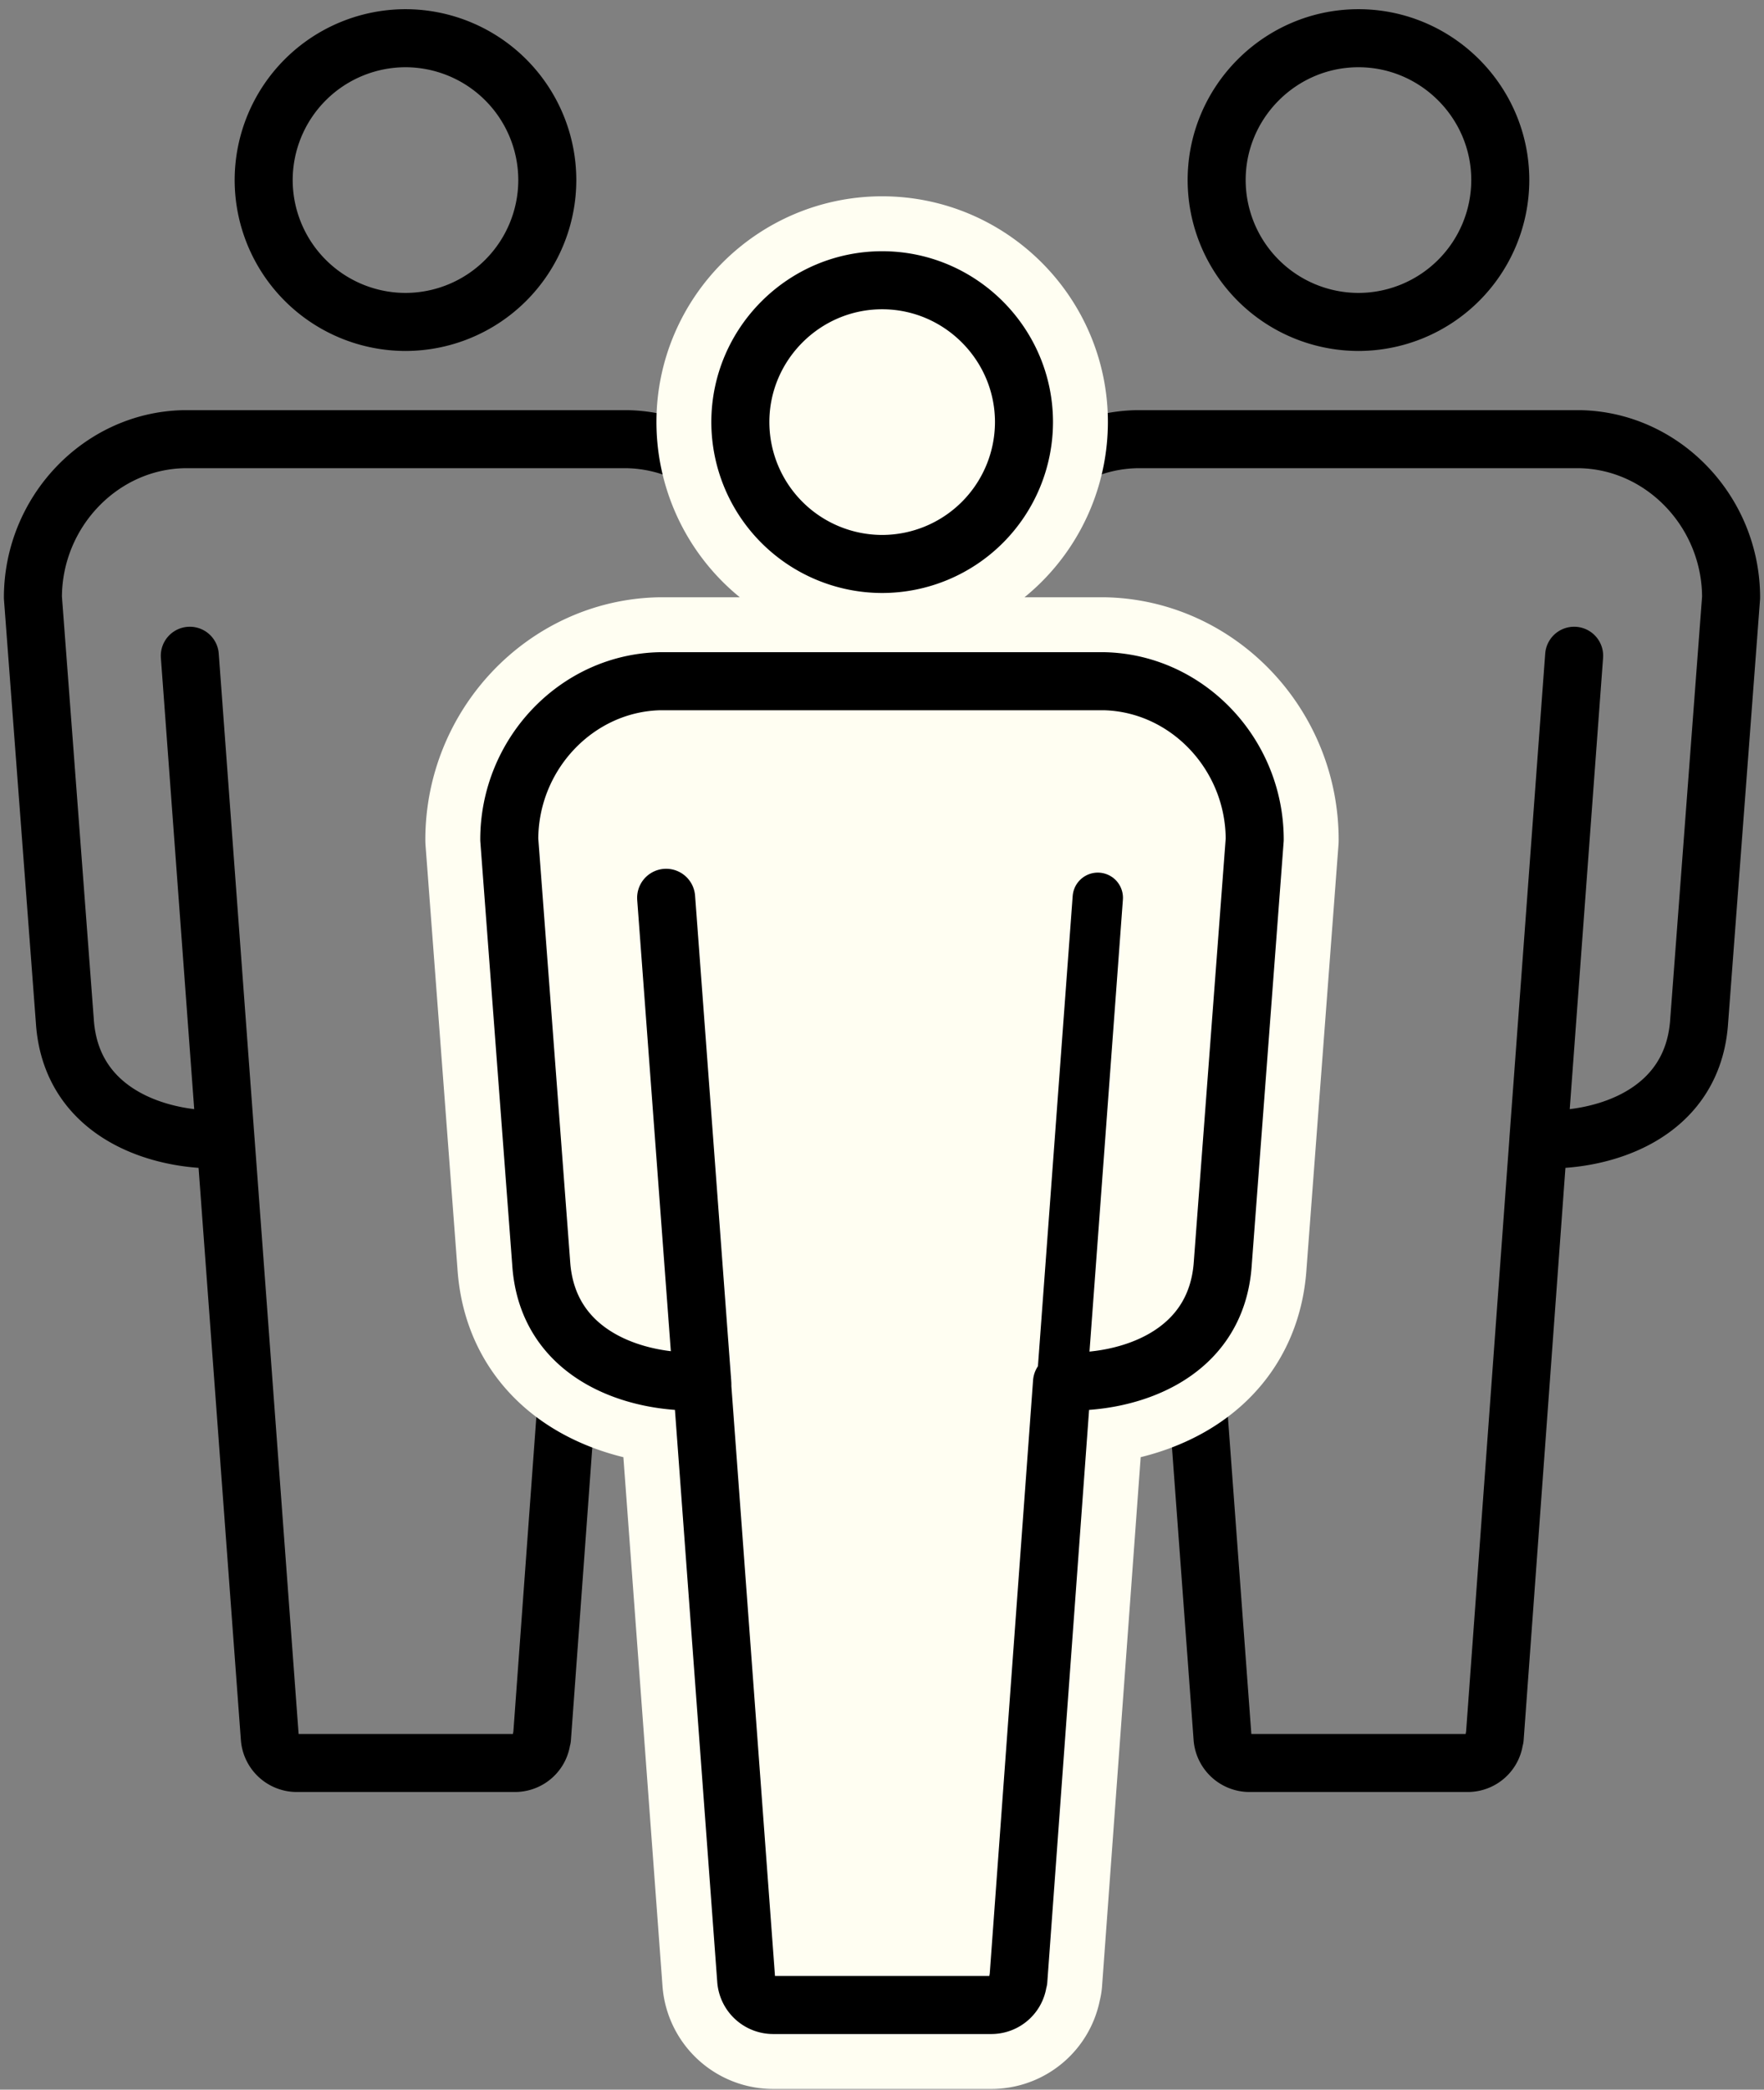
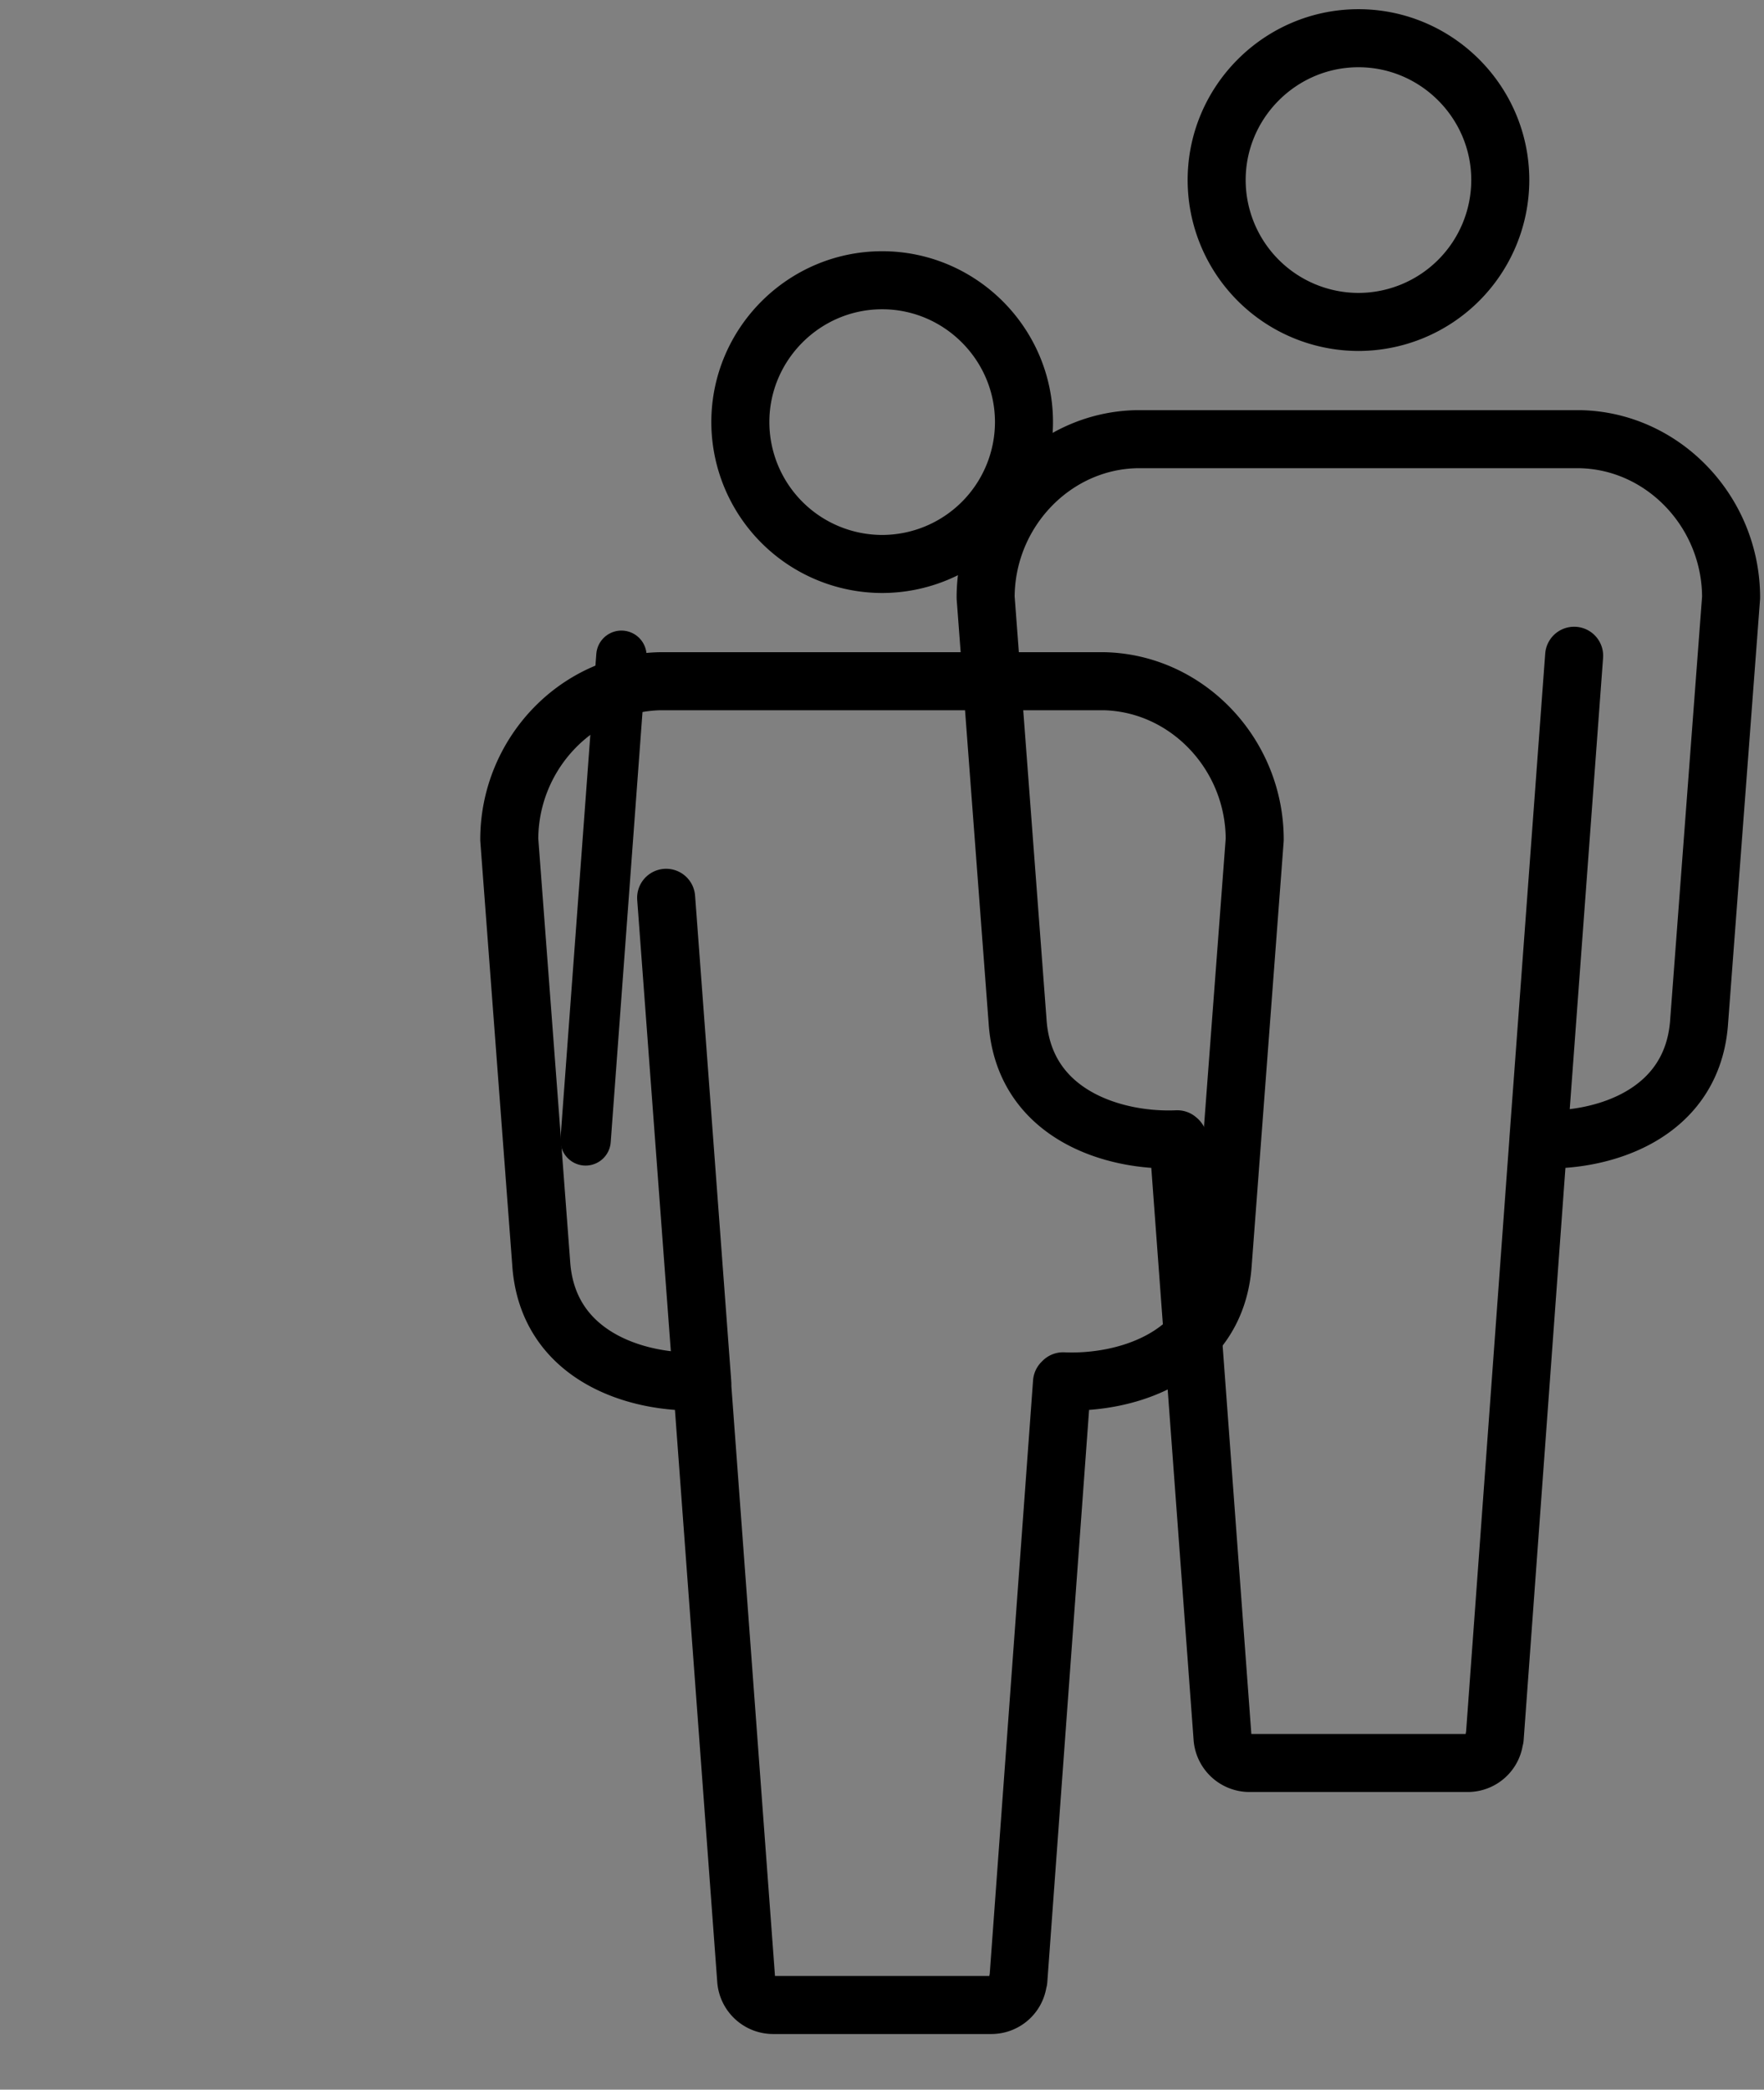
<svg xmlns="http://www.w3.org/2000/svg" width="76" height="90" fill="none">
  <rect width="100%" height="100%" fill="#808080" stroke="none" />
-   <path d="M17.47 13.866a6.118 6.118 0 0 0 6.11-6.11 6.118 6.118 0 0 0-6.11-6.11 6.118 6.118 0 0 0-6.11 6.11 6.118 6.118 0 0 0 6.11 6.11ZM9.72 49.116 8.178 28.243M23.351 74.857l1.88-25.741s.036-.024.048-.048c2.712.12 6.629-1.049 6.882-5.11l1.374-18.222c0-3.675-2.905-6.736-6.484-6.82H7.901c-3.579.084-6.483 3.145-6.483 6.82l1.374 18.222c.253 4.061 4.17 5.23 6.881 5.11.024.024.036.024.048.048l1.904 25.741a1.167 1.167 0 0 0 1.157 1.073h9.4c.615 0 1.121-.47 1.157-1.085l.012.012Z" stroke="#000" stroke-width="2.5" stroke-linecap="round" stroke-linejoin="round" />
  <path d="m25.23 49.116 1.543-20.873" stroke="#000" stroke-width="2.169" stroke-linecap="round" stroke-linejoin="round" />
  <path d="M58.528 13.866a6.118 6.118 0 0 0 6.11-6.11c0-3.363-2.748-6.11-6.11-6.11s-6.11 2.747-6.11 6.11a6.118 6.118 0 0 0 6.11 6.11Z" stroke="#000" stroke-width="2.5" stroke-linecap="round" stroke-linejoin="round" />
-   <path d="m50.781 49.116-1.554-20.873" stroke="#000" stroke-width="2.169" stroke-linecap="round" stroke-linejoin="round" />
  <path d="m64.398 74.857 1.88-25.741s.036-.024.048-.048c2.712.12 6.629-1.049 6.882-5.11l1.374-18.222c0-3.675-2.905-6.736-6.484-6.82h-19.15c-3.579.084-6.483 3.145-6.483 6.82l1.374 18.222c.253 4.061 4.17 5.23 6.881 5.11.024.024.036.024.048.048l1.904 25.741a1.167 1.167 0 0 0 1.157 1.073h9.4c.615 0 1.121-.47 1.157-1.085l.012.012ZM66.277 49.116l1.543-20.873" stroke="#000" stroke-width="2.5" stroke-linecap="round" stroke-linejoin="round" />
-   <path d="m43.875 85.282 1.88-25.742s.036-.024.048-.048c2.712.12 6.628-1.049 6.881-5.11l1.374-18.221c0-3.676-2.904-6.737-6.483-6.821h-19.15c-3.58.084-6.484 3.145-6.484 6.82l1.374 18.222c.253 4.061 4.17 5.23 6.881 5.11.025.024.037.024.049.048l1.904 25.742a1.167 1.167 0 0 0 1.157 1.072h9.4c.614 0 1.12-.47 1.157-1.084l.012.012ZM38.007 24.29a6.118 6.118 0 0 0 6.11-6.11c0-3.362-2.748-6.11-6.11-6.11-3.363 0-6.11 2.748-6.11 6.11a6.118 6.118 0 0 0 6.11 6.11Z" fill="#FFFEF2" stroke="#FFFEF2" stroke-width="7.231" stroke-linecap="round" stroke-linejoin="round" />
  <path d="M38.007 24.29a6.118 6.118 0 0 0 6.11-6.11c0-3.362-2.748-6.11-6.11-6.11-3.363 0-6.11 2.748-6.11 6.11a6.118 6.118 0 0 0 6.11 6.11ZM43.875 85.282l1.88-25.742s.036-.024.048-.048c2.712.12 6.628-1.049 6.881-5.11l1.374-18.221c0-3.676-2.904-6.737-6.483-6.821h-19.15c-3.58.084-6.484 3.145-6.484 6.82l1.374 18.222c.253 4.061 4.17 5.23 6.881 5.11.025.024.037.024.049.048l1.904 25.742a1.167 1.167 0 0 0 1.157 1.072h9.4c.614 0 1.12-.47 1.157-1.084l.012.012Z" stroke="#000" stroke-width="2.5" stroke-linecap="round" stroke-linejoin="round" />
-   <path d="m45.754 59.54 1.543-20.873" stroke="#000" stroke-width="2.169" stroke-linecap="round" stroke-linejoin="round" />
  <path d="M30.256 59.54 28.7 38.667" stroke="#000" stroke-width="2.5" stroke-linecap="round" stroke-linejoin="round" />
</svg>